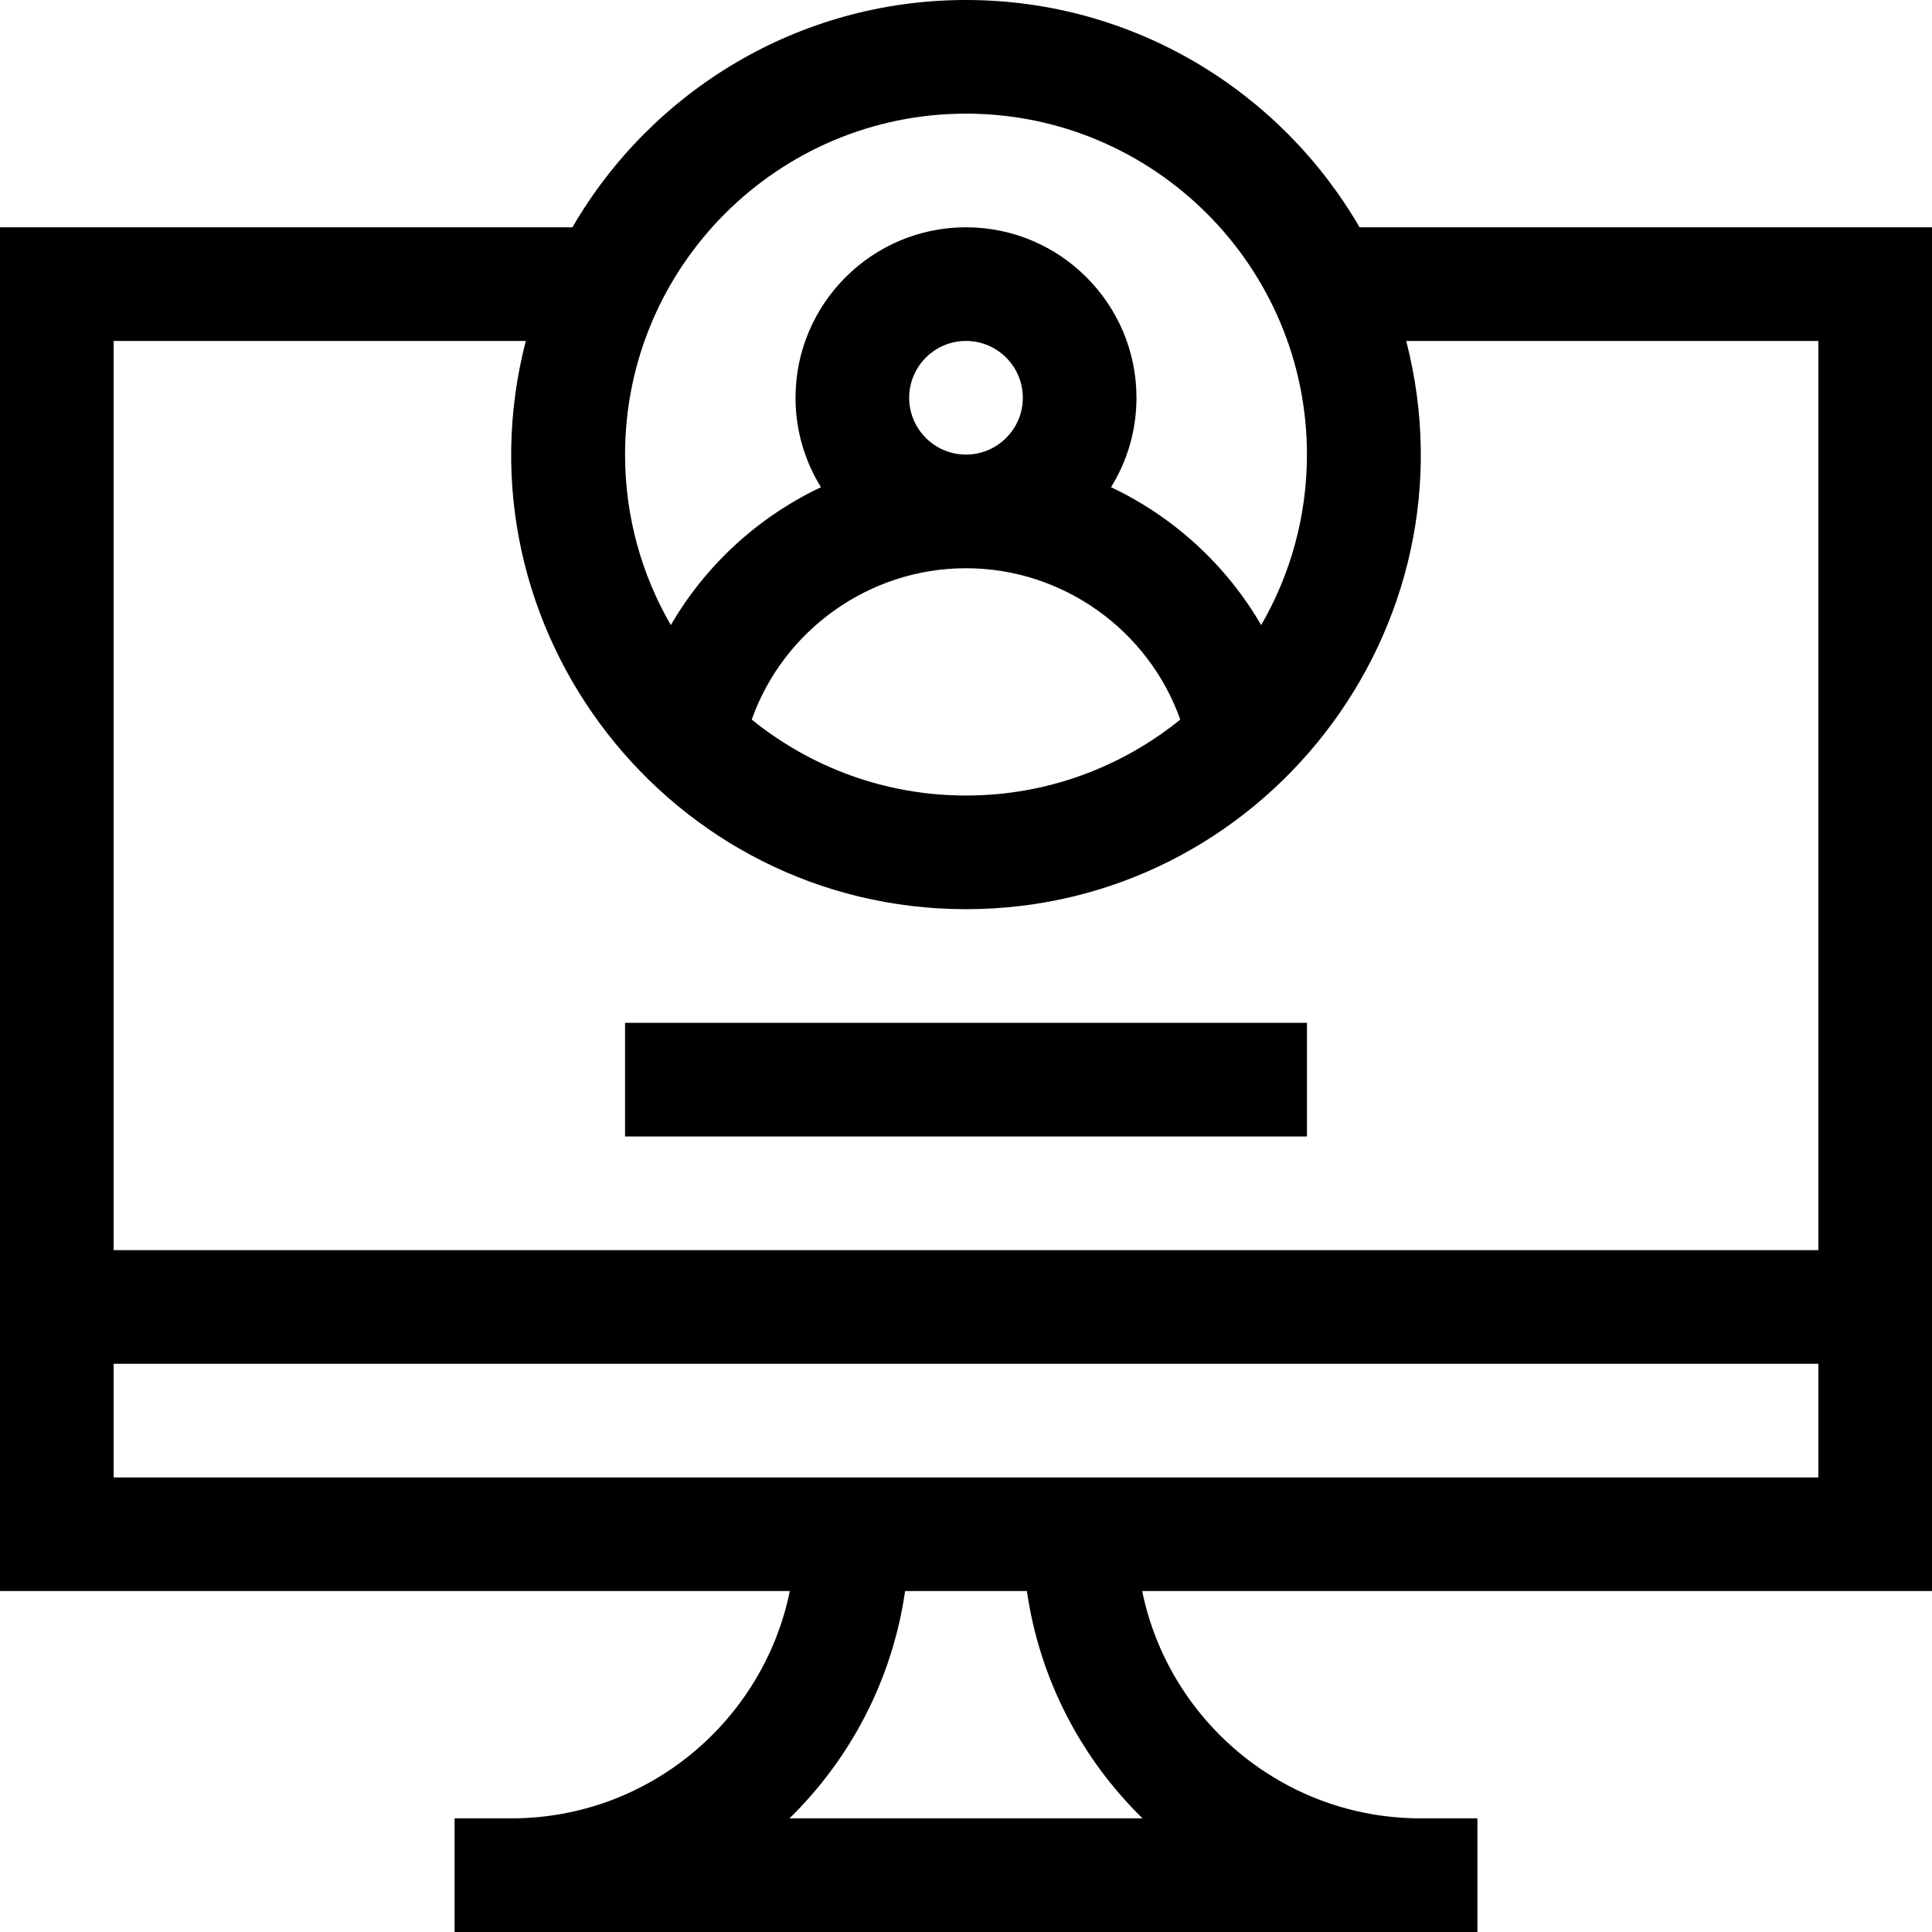
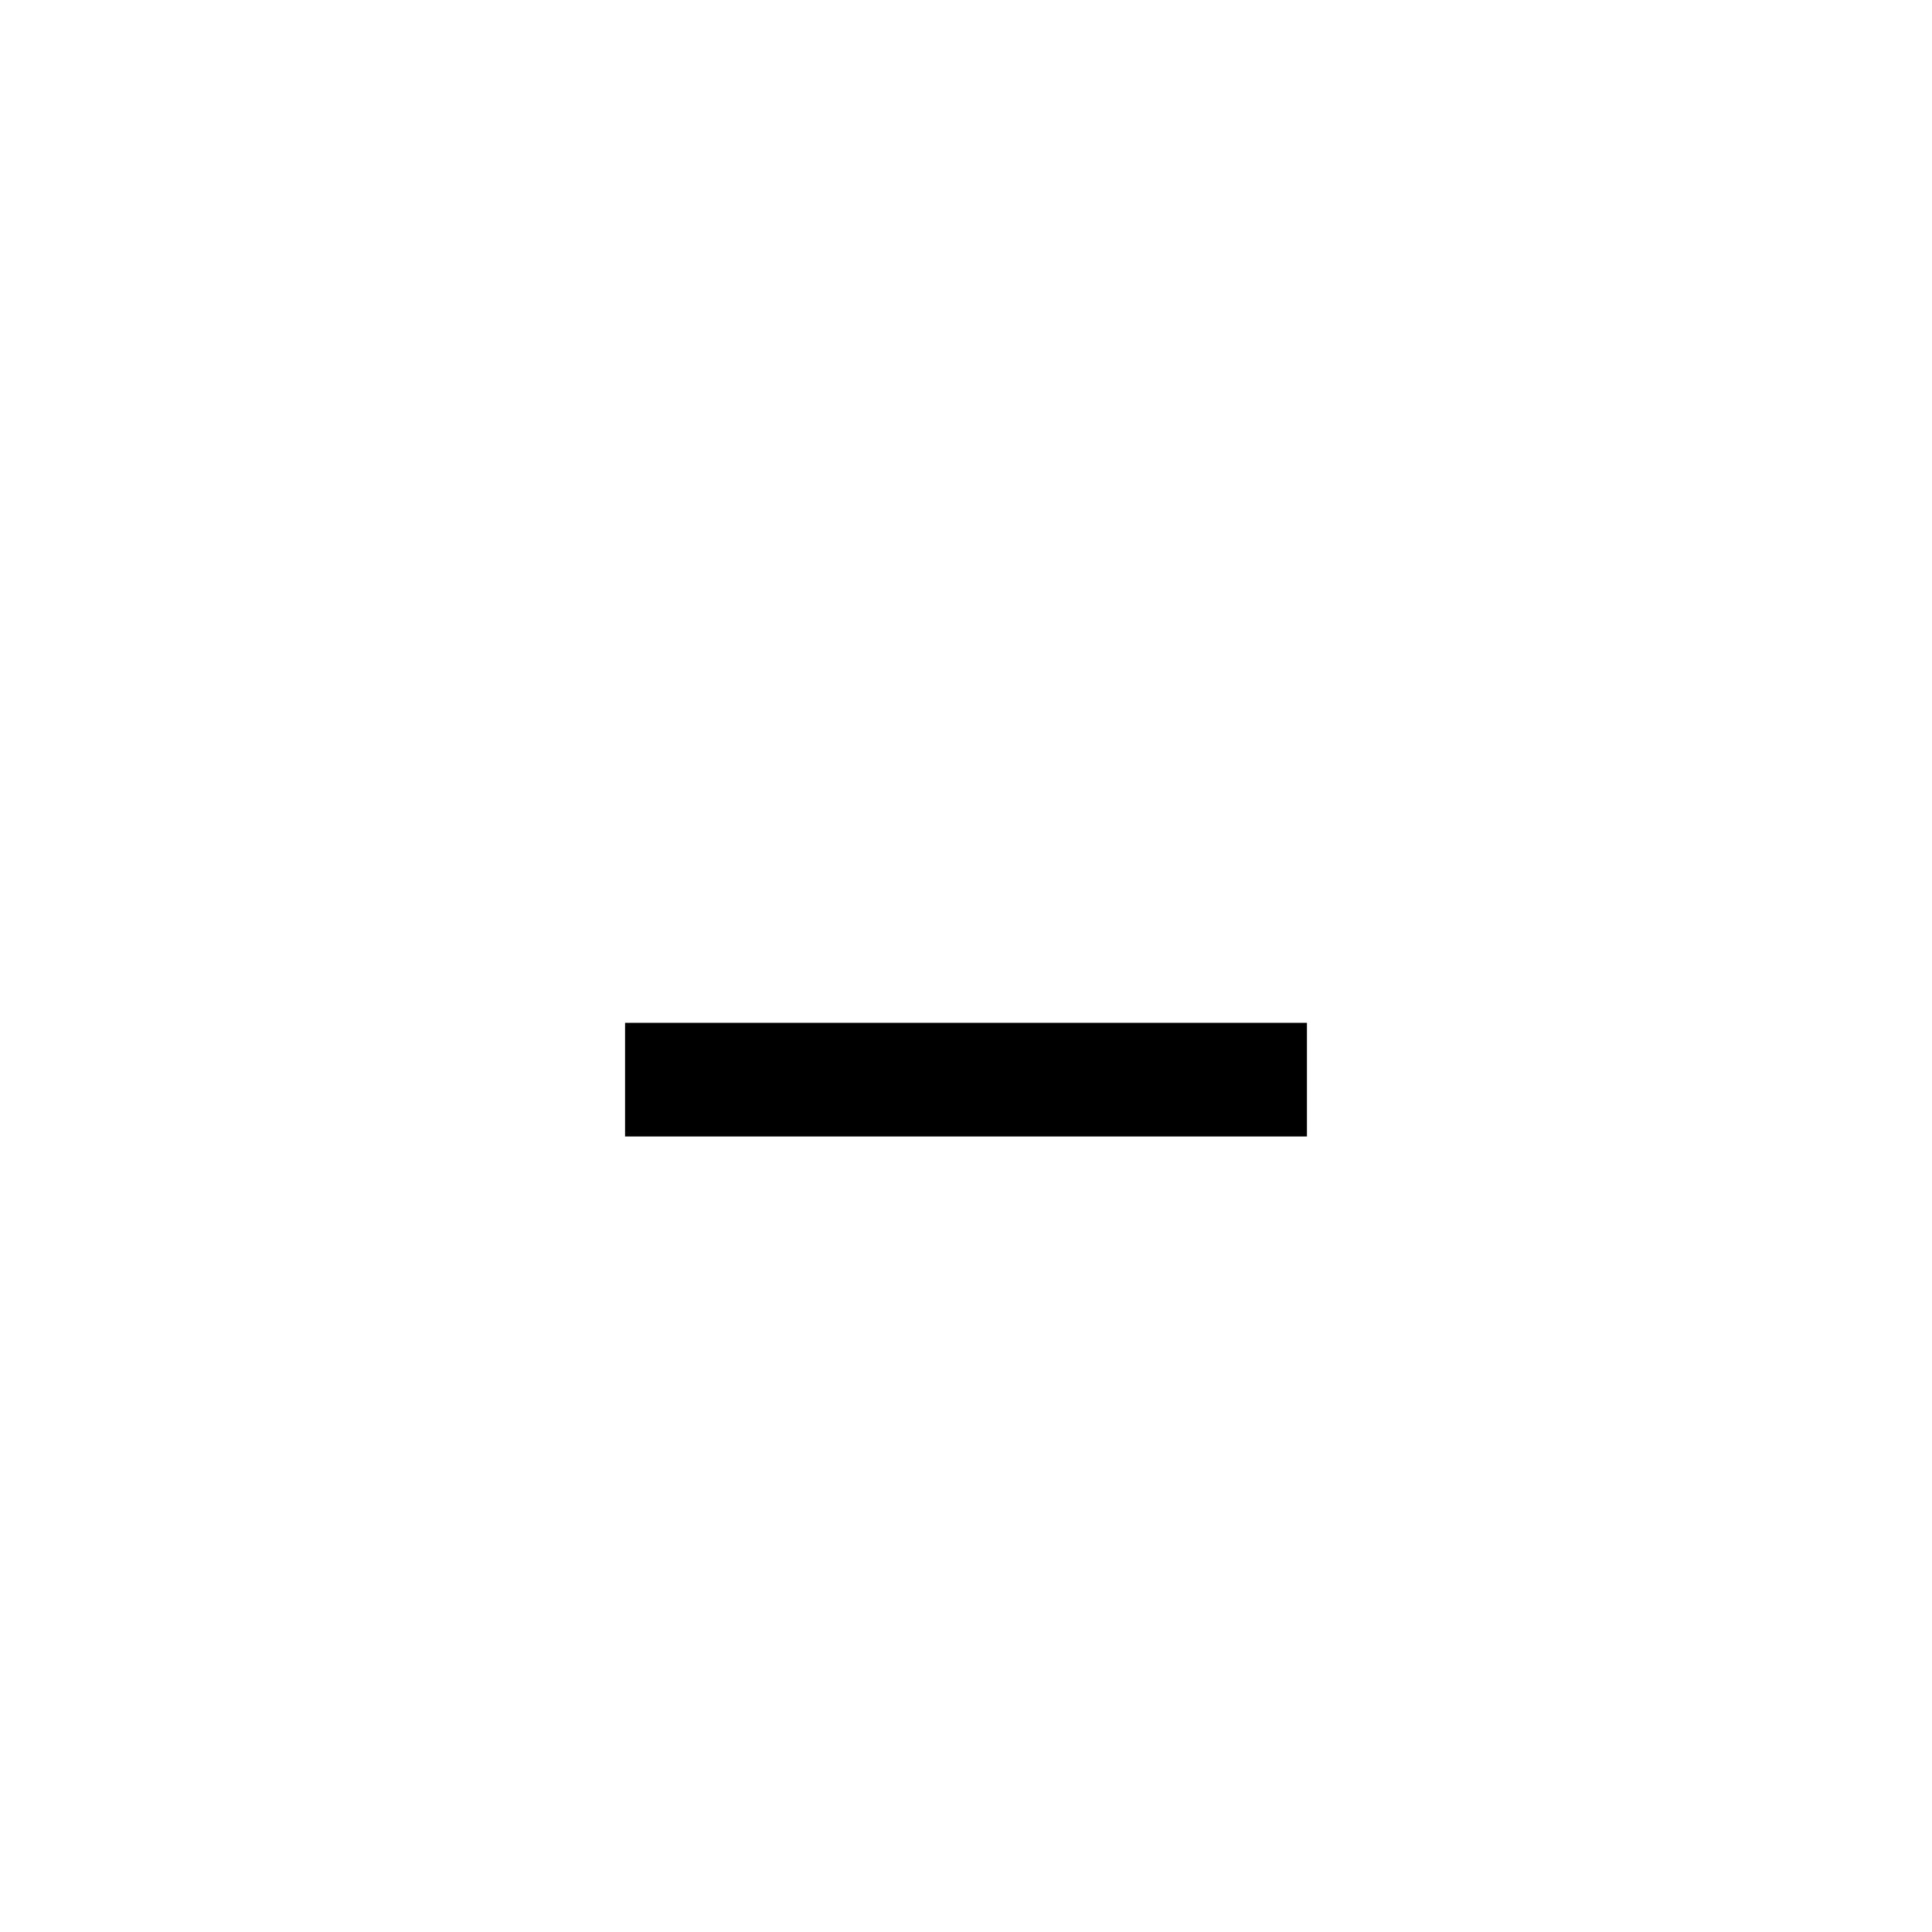
<svg xmlns="http://www.w3.org/2000/svg" id="Capa_1" enable-background="new 0 0 510 510" height="512" viewBox="0 0 510 510" width="512">
  <g>
-     <path d="m510 60h-151.109c-20.779-35.84-59.565-60-103.891-60s-83.112 24.16-103.891 60h-151.109v360h208.491c-6.968 34.191-37.271 60-73.491 60h-15v30h270v-30h-15c-36.219 0-66.523-25.809-73.491-60h208.491zm-255-30c49.626 0 90 40.374 90 90 0 16.384-4.403 31.758-12.085 45.006-9.222-15.891-23.121-28.59-39.63-36.393 4.253-6.869 6.715-14.957 6.715-23.613 0-24.813-20.187-45-45-45s-45 20.187-45 45c0 8.656 2.462 16.744 6.715 23.613-16.509 7.803-30.408 20.502-39.63 36.393-7.682-13.248-12.085-28.621-12.085-45.006 0-49.626 40.374-90 90-90zm-15 75c0-8.271 6.729-15 15-15s15 6.729 15 15-6.729 15-15 15-15-6.729-15-15zm15 45c25.602 0 48.202 16.379 56.561 39.949-15.466 12.531-35.151 20.051-56.561 20.051s-41.095-7.52-56.562-20.051c8.36-23.57 30.959-39.949 56.562-39.949zm-116.203-60c-19.635 76.006 38.097 150 116.203 150 78.176 0 135.817-74.074 116.203-150h108.797v240h-450v-240zm162.799 390h-93.192c16.103-15.764 27.165-36.652 30.52-60h32.152c3.355 23.348 14.417 44.236 30.52 60zm-271.596-90v-30h450v30z" />
    <path d="m165 270h180v30h-180z" />
  </g>
</svg>